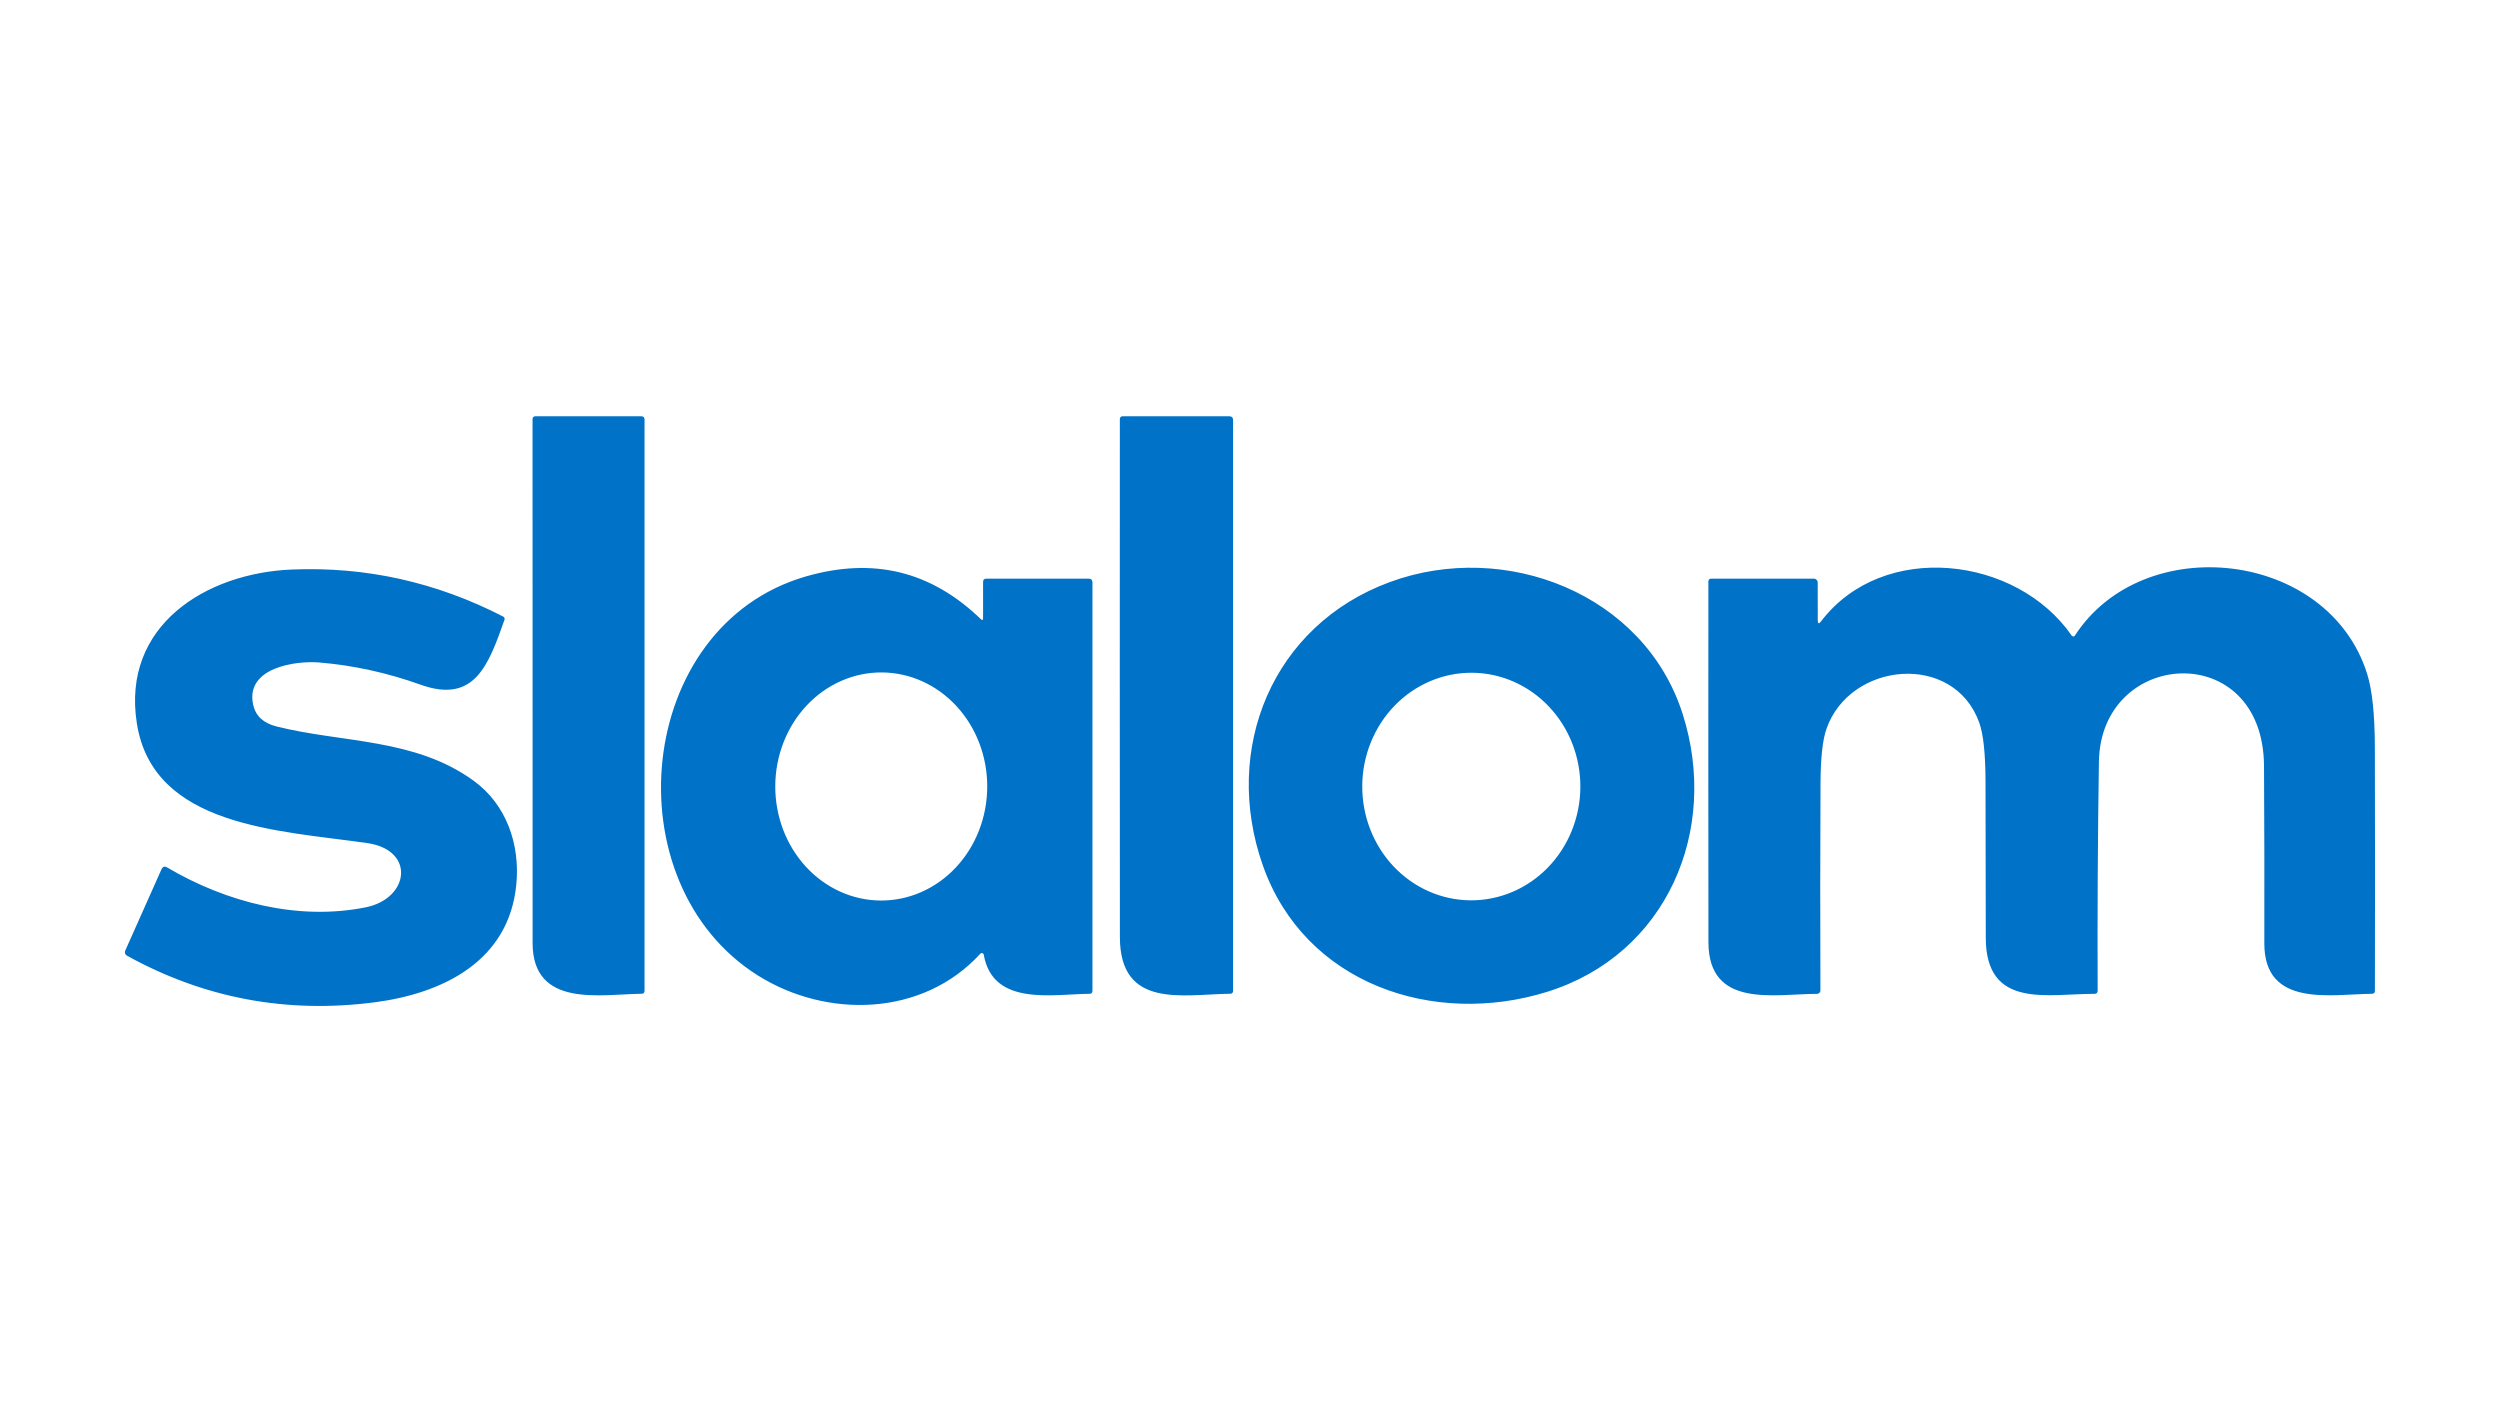
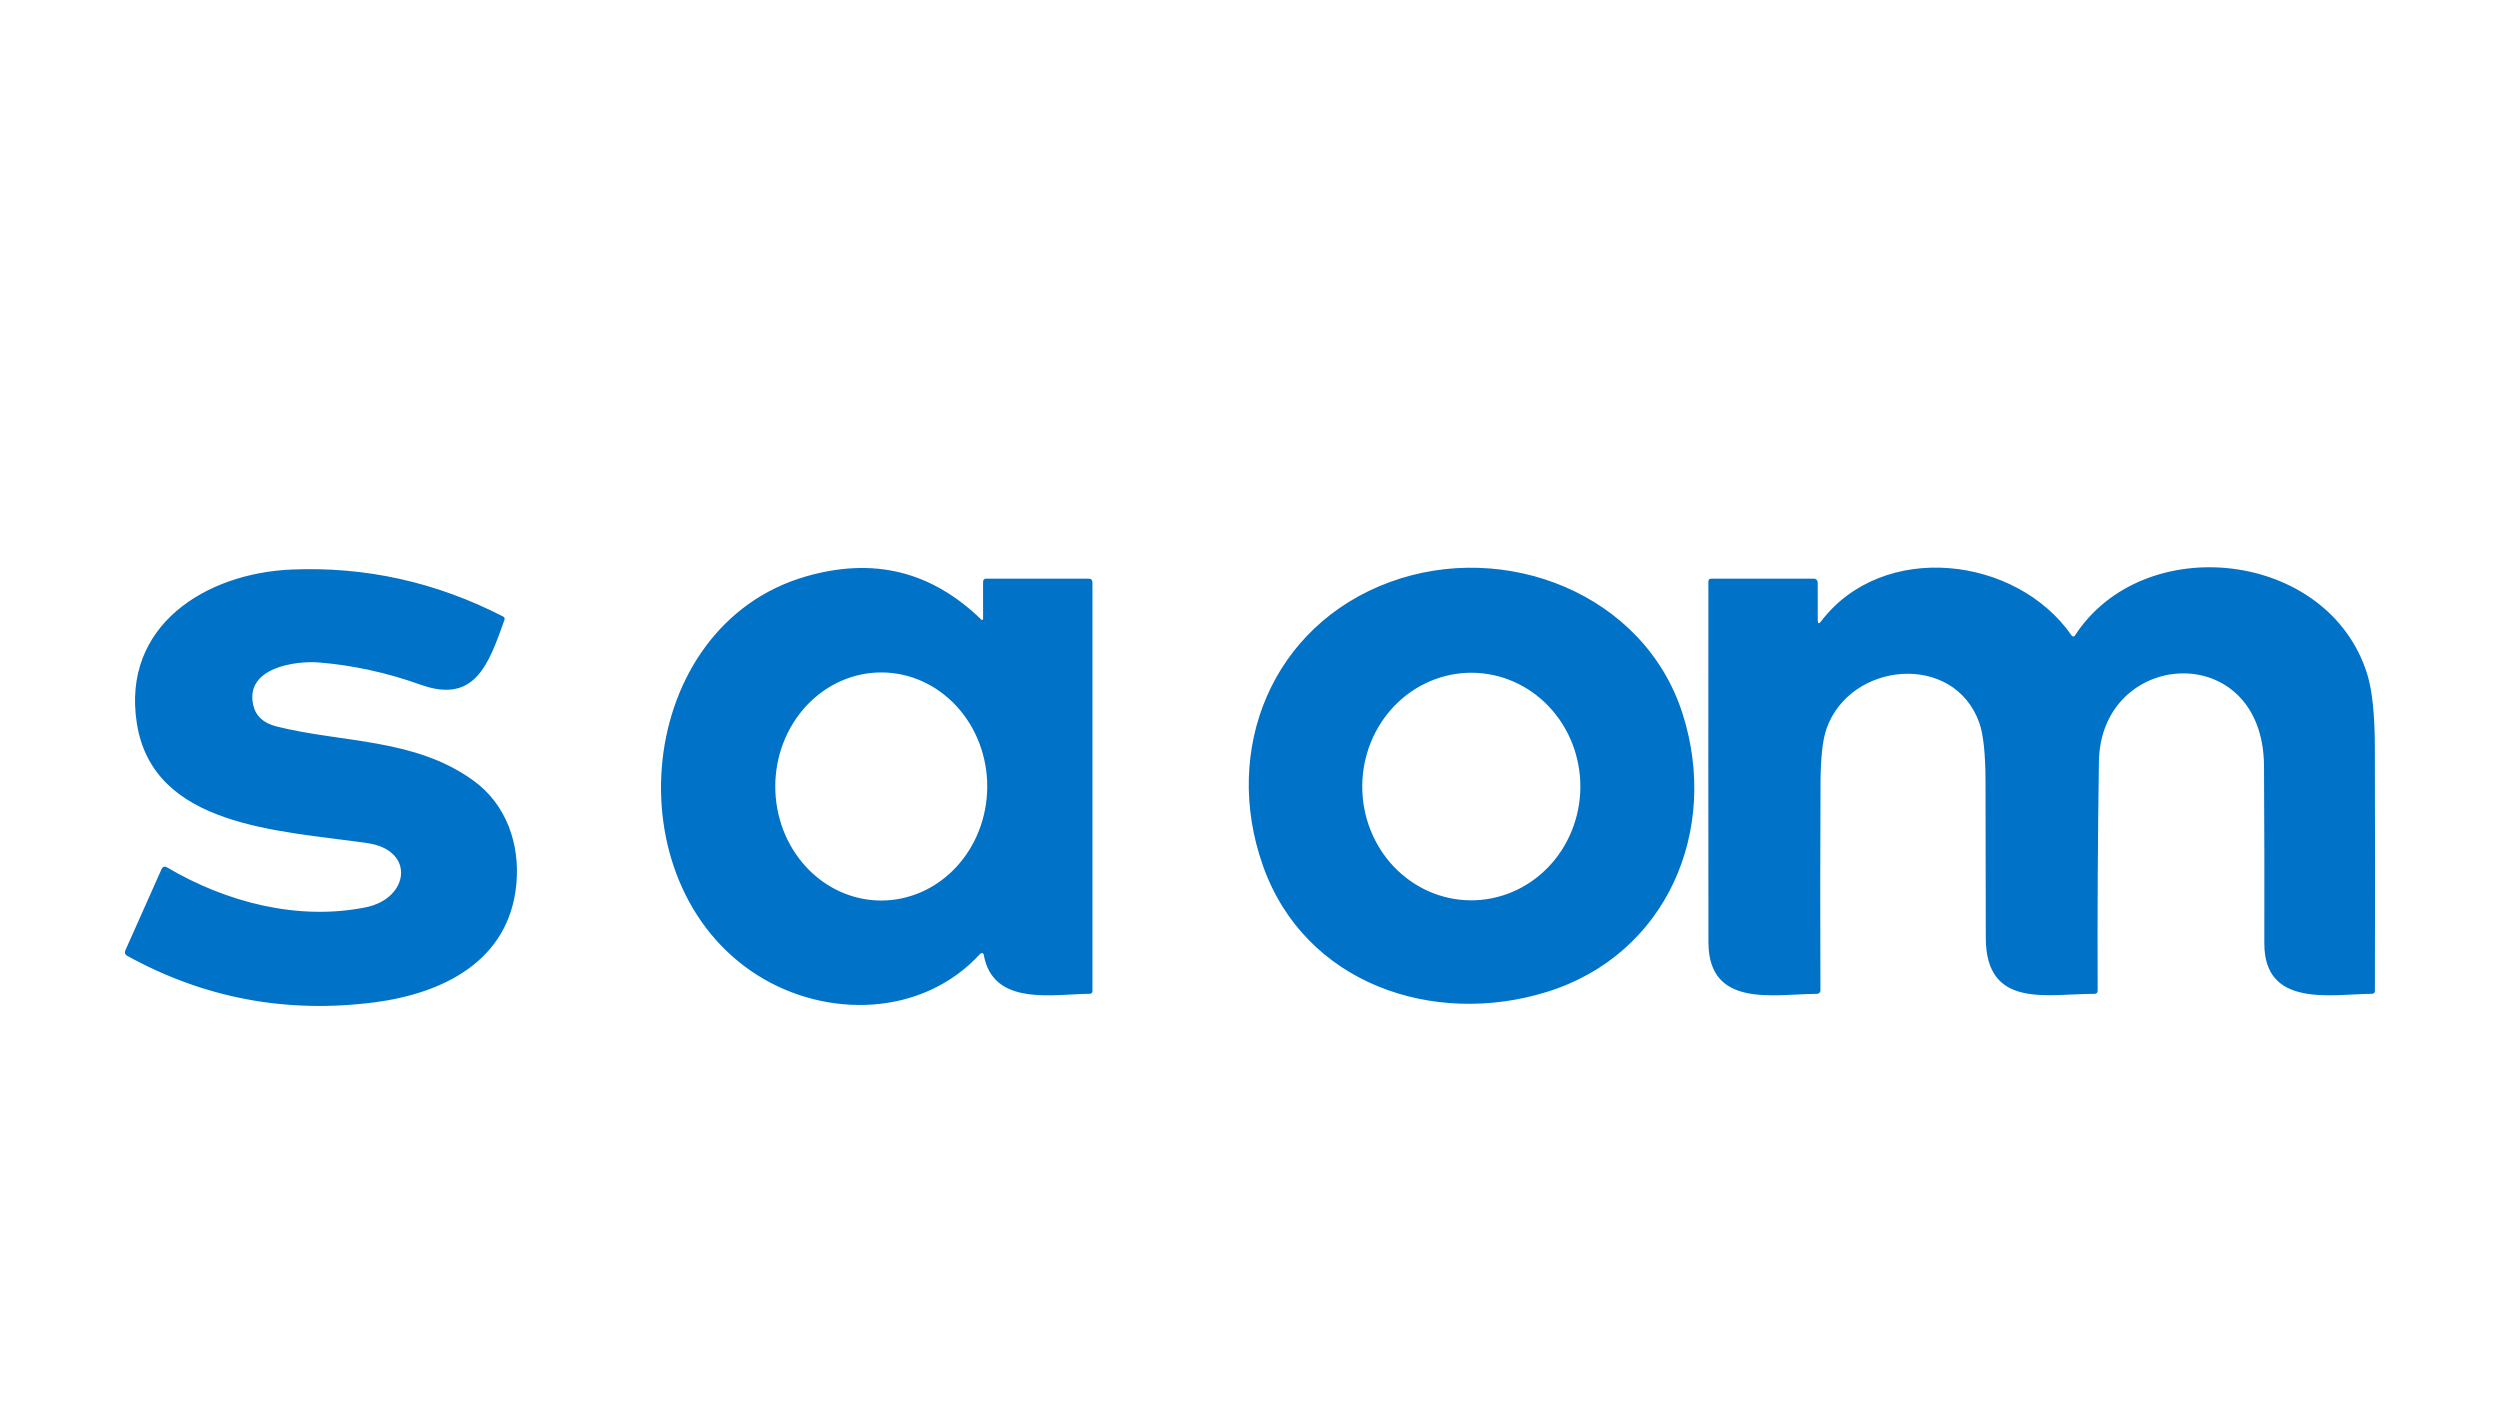
<svg xmlns="http://www.w3.org/2000/svg" width="160" height="90" viewBox="0 0 160 90" fill="none">
-   <path d="M41.09 63.599C38.467 63.629 34.09 64.538 34.087 60.36C34.082 49.173 34.081 37.989 34.083 26.811C34.083 26.788 34.088 26.766 34.096 26.745C34.105 26.724 34.117 26.706 34.133 26.69C34.149 26.674 34.168 26.661 34.188 26.653C34.209 26.644 34.231 26.64 34.253 26.64H41.04C41.18 26.64 41.25 26.71 41.25 26.851V63.435C41.25 63.478 41.233 63.519 41.203 63.55C41.173 63.581 41.133 63.598 41.09 63.599ZM78.753 63.599C75.71 63.636 71.677 64.598 71.673 59.971C71.665 48.913 71.663 37.86 71.67 26.811C71.67 26.788 71.674 26.766 71.683 26.745C71.691 26.724 71.703 26.706 71.719 26.69C71.734 26.674 71.753 26.661 71.773 26.653C71.793 26.644 71.815 26.64 71.837 26.64H78.667C78.833 26.64 78.917 26.724 78.917 26.891V63.435C78.917 63.478 78.9 63.519 78.869 63.55C78.838 63.581 78.797 63.598 78.753 63.599Z" fill="#0072C8" />
  <path d="M62.917 39.616V37.242C62.917 37.103 62.986 37.034 63.123 37.034H69.667C69.833 37.034 69.917 37.118 69.917 37.285V63.435C69.917 63.479 69.9 63.521 69.869 63.552C69.838 63.584 69.797 63.602 69.753 63.602C67.393 63.619 63.543 64.431 62.96 61.101C62.956 61.077 62.946 61.055 62.93 61.037C62.914 61.019 62.893 61.006 62.87 60.999C62.847 60.993 62.822 60.993 62.8 60.999C62.776 61.006 62.756 61.02 62.74 61.038C59.047 65.078 52.91 65.198 48.503 62.429C39.1 56.518 40.61 40.065 51.573 36.893C55.897 35.646 59.597 36.544 62.81 39.659C62.819 39.667 62.83 39.673 62.842 39.675C62.854 39.678 62.866 39.676 62.877 39.672C62.888 39.667 62.898 39.66 62.905 39.65C62.912 39.64 62.916 39.628 62.917 39.616ZM56.375 57.634C57.265 57.637 58.148 57.452 58.972 57.088C59.797 56.724 60.547 56.189 61.179 55.513C61.811 54.837 62.313 54.035 62.657 53.15C63.001 52.266 63.18 51.317 63.183 50.358C63.19 48.423 62.482 46.563 61.214 45.19C59.947 43.817 58.224 43.042 56.425 43.036C54.626 43.029 52.898 43.792 51.621 45.157C50.344 46.521 49.623 48.375 49.617 50.311C49.61 52.247 50.318 54.106 51.586 55.479C52.853 56.852 54.576 57.627 56.375 57.634V57.634ZM99.013 63.478C91.743 65.742 83.5 62.969 80.827 55.401C78.19 47.941 81.427 40.018 88.95 37.252C96.33 34.536 105.233 37.996 107.687 45.684C110.067 53.141 106.667 61.098 99.013 63.478ZM94.113 57.621C95.029 57.627 95.938 57.445 96.788 57.085C97.637 56.725 98.41 56.194 99.063 55.523C99.716 54.851 100.235 54.052 100.592 53.17C100.949 52.289 101.136 51.344 101.143 50.387C101.156 48.456 100.434 46.599 99.134 45.224C97.835 43.849 96.065 43.069 94.214 43.056C92.363 43.043 90.582 43.798 89.264 45.154C87.945 46.511 87.197 48.358 87.184 50.289C87.17 52.221 87.893 54.078 89.192 55.453C90.492 56.828 92.261 57.608 94.113 57.621ZM116.55 39.763C120.507 34.573 129.063 35.572 132.593 40.685C132.605 40.701 132.62 40.714 132.637 40.722C132.654 40.731 132.673 40.735 132.692 40.735C132.712 40.735 132.731 40.73 132.748 40.721C132.765 40.711 132.779 40.698 132.79 40.682C137.173 33.909 149.027 35.2 151.503 43.146C151.821 44.168 151.983 45.714 151.99 47.783C152.006 53.001 152.007 58.217 151.993 63.431C151.993 63.476 151.976 63.519 151.945 63.551C151.914 63.583 151.871 63.602 151.827 63.602C149.227 63.623 144.91 64.525 144.917 60.38C144.926 56.596 144.919 52.812 144.897 49.027C144.85 40.833 134.44 41.5 134.33 48.752C134.257 53.592 134.23 58.474 134.25 63.398C134.252 63.537 134.183 63.606 134.043 63.606C131.03 63.602 127.087 64.598 127.09 60.005C127.09 56.665 127.084 53.325 127.073 49.983C127.067 48.228 126.934 46.989 126.677 46.264C125.057 41.705 118.39 42.338 116.89 46.657C116.646 47.356 116.52 48.514 116.513 50.13C116.491 54.565 116.489 58.986 116.507 63.391C116.507 63.448 116.484 63.503 116.445 63.543C116.406 63.583 116.352 63.606 116.297 63.606C113.59 63.609 109.347 64.568 109.34 60.307C109.331 52.602 109.33 44.9 109.337 37.202C109.337 37.157 109.354 37.114 109.385 37.083C109.417 37.051 109.459 37.034 109.503 37.034H116.083C116.15 37.034 116.213 37.06 116.26 37.108C116.307 37.155 116.333 37.219 116.333 37.285L116.337 39.689C116.337 39.926 116.408 39.951 116.55 39.763ZM10.707 55.522C14.47 57.742 19.067 58.945 23.413 58.067C26.197 57.504 26.607 54.402 23.5 53.956C17.843 53.145 9.793 52.927 8.757 46.288C7.777 40.028 13.187 36.678 18.667 36.45C23.404 36.252 27.916 37.254 32.2 39.458C32.291 39.505 32.319 39.578 32.283 39.676C31.253 42.6 30.357 45.051 26.917 43.82C24.765 43.051 22.599 42.577 20.417 42.398C18.913 42.275 15.68 42.727 16.203 45.111C16.361 45.822 16.858 46.282 17.693 46.492C21.913 47.555 26.54 47.23 30.307 49.963C32.397 51.478 33.287 54.003 33.047 56.581C32.587 61.504 28.357 63.582 23.943 64.152C18.312 64.877 13.037 63.879 8.117 61.158C8.064 61.129 8.024 61.081 8.005 61.023C7.986 60.966 7.989 60.903 8.013 60.846L10.333 55.639C10.413 55.461 10.538 55.421 10.707 55.522Z" fill="#0072C8" />
</svg>